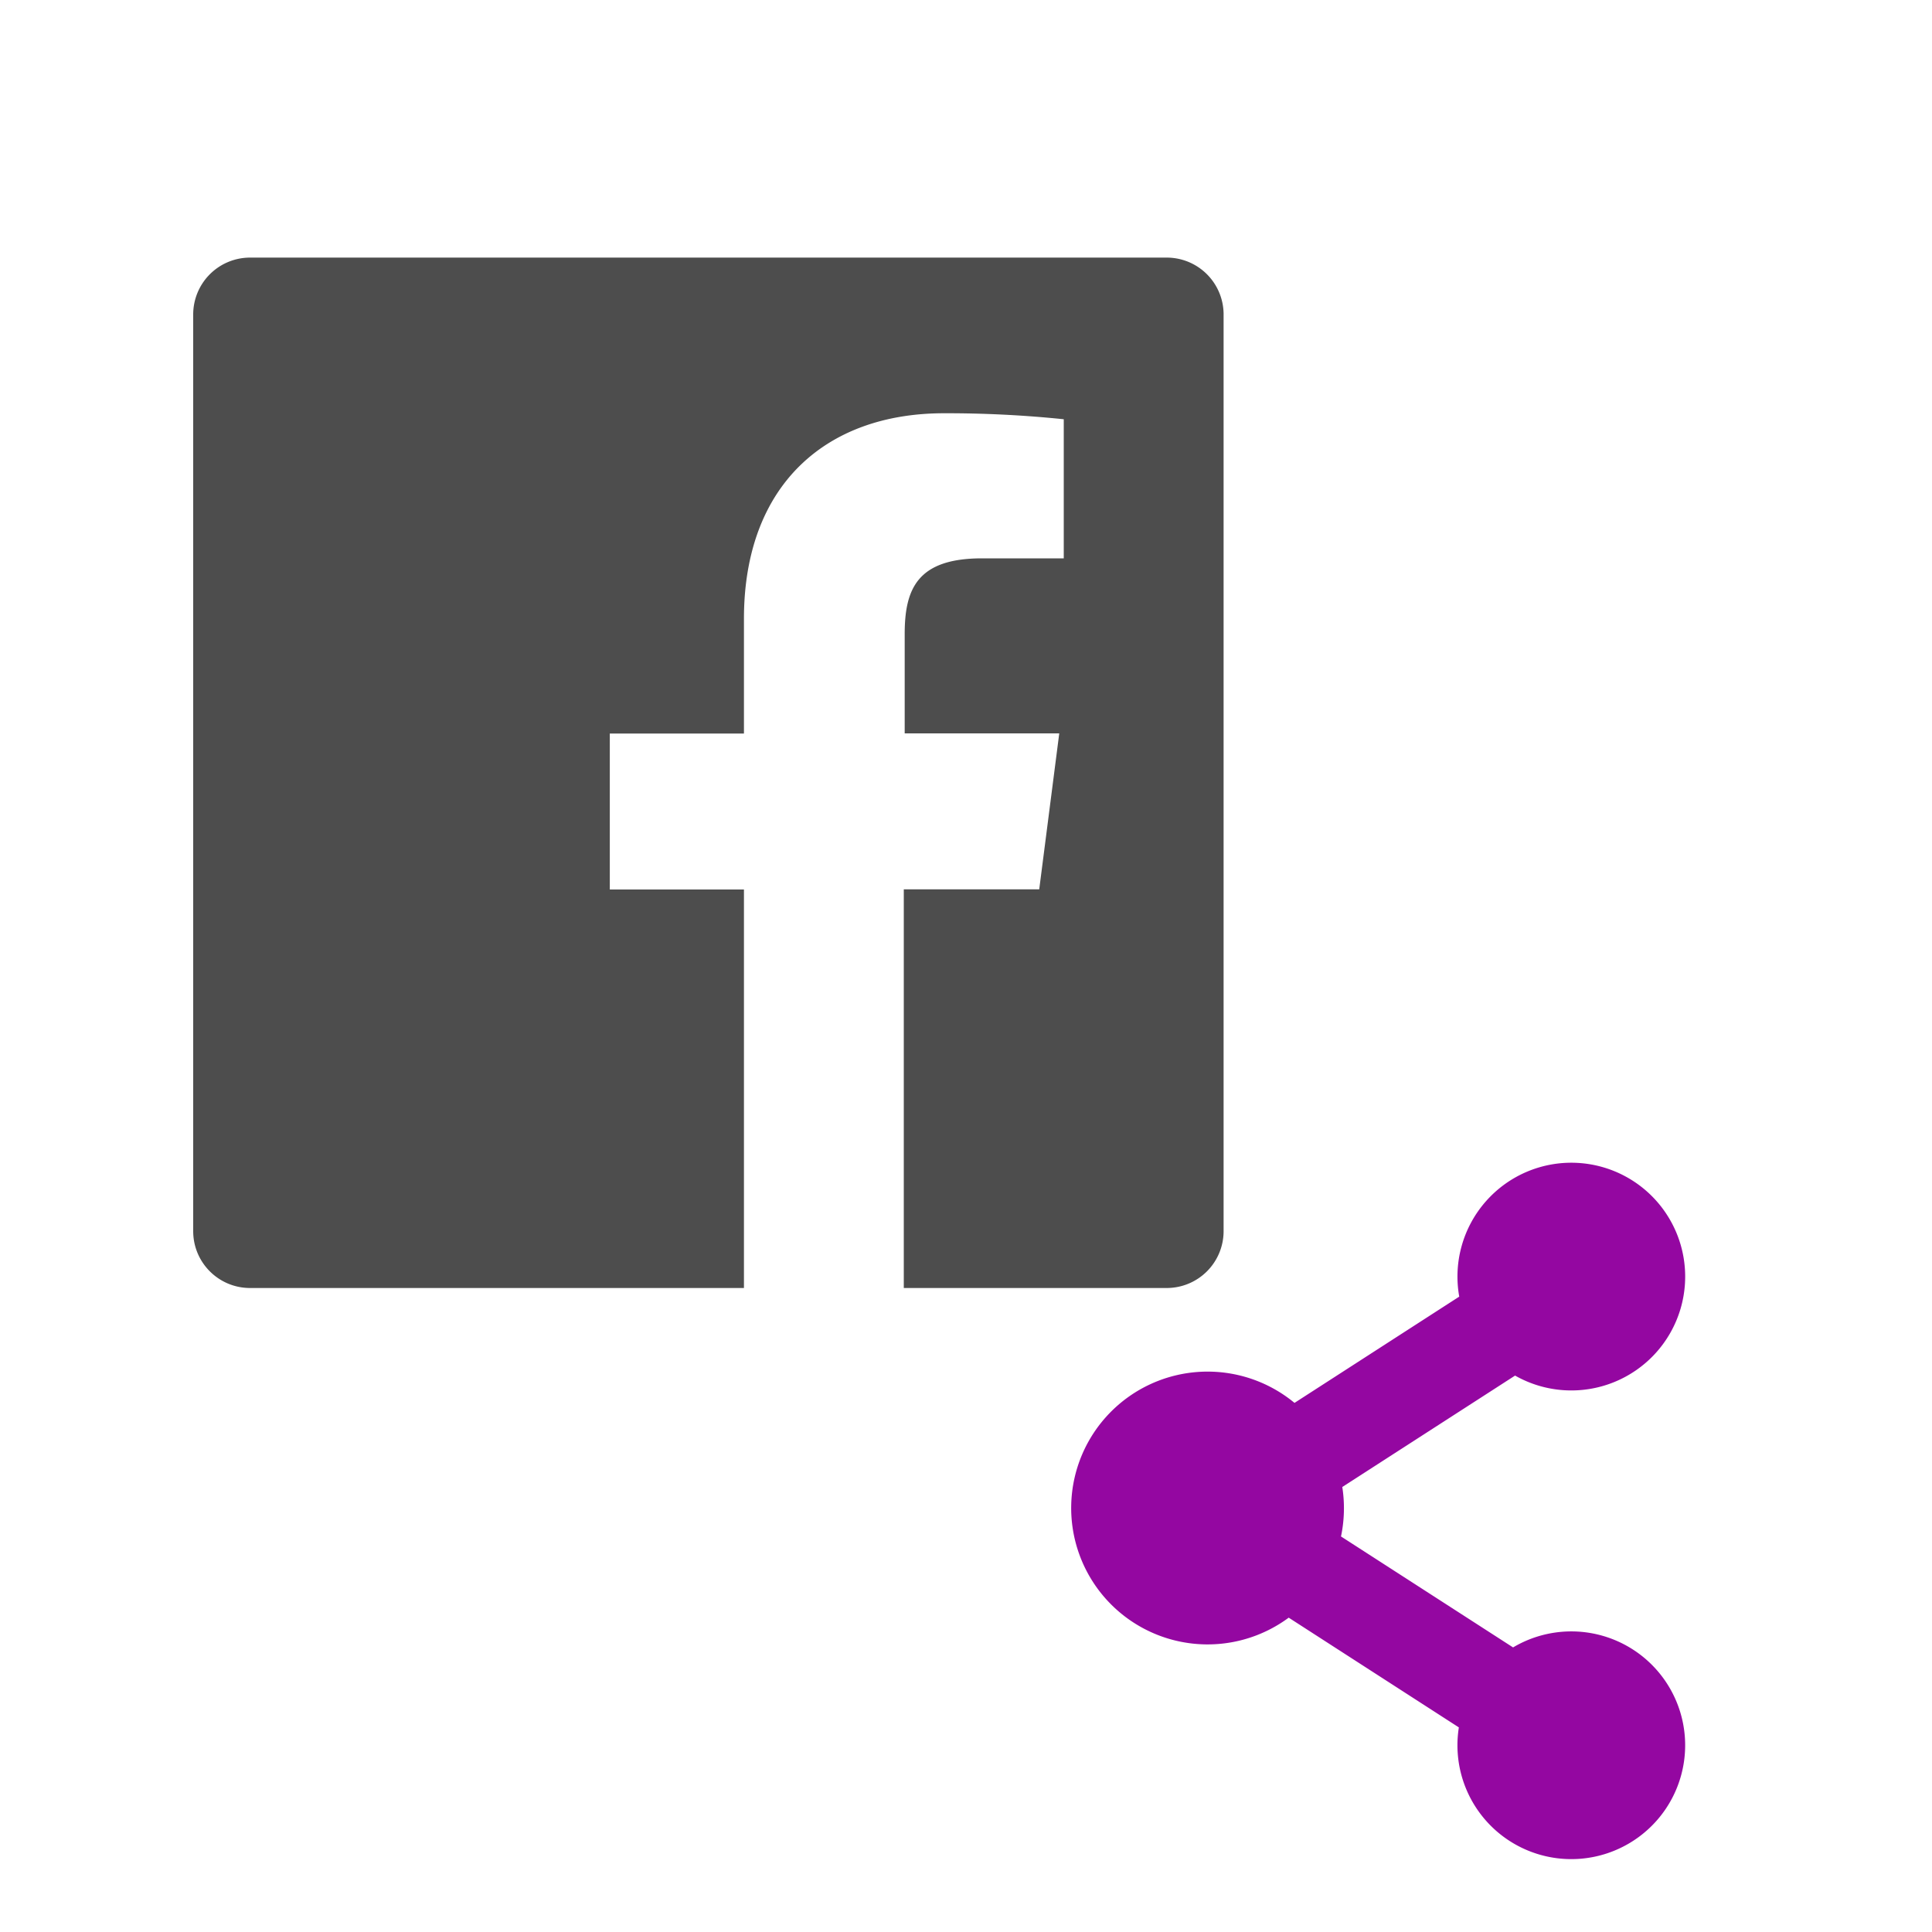
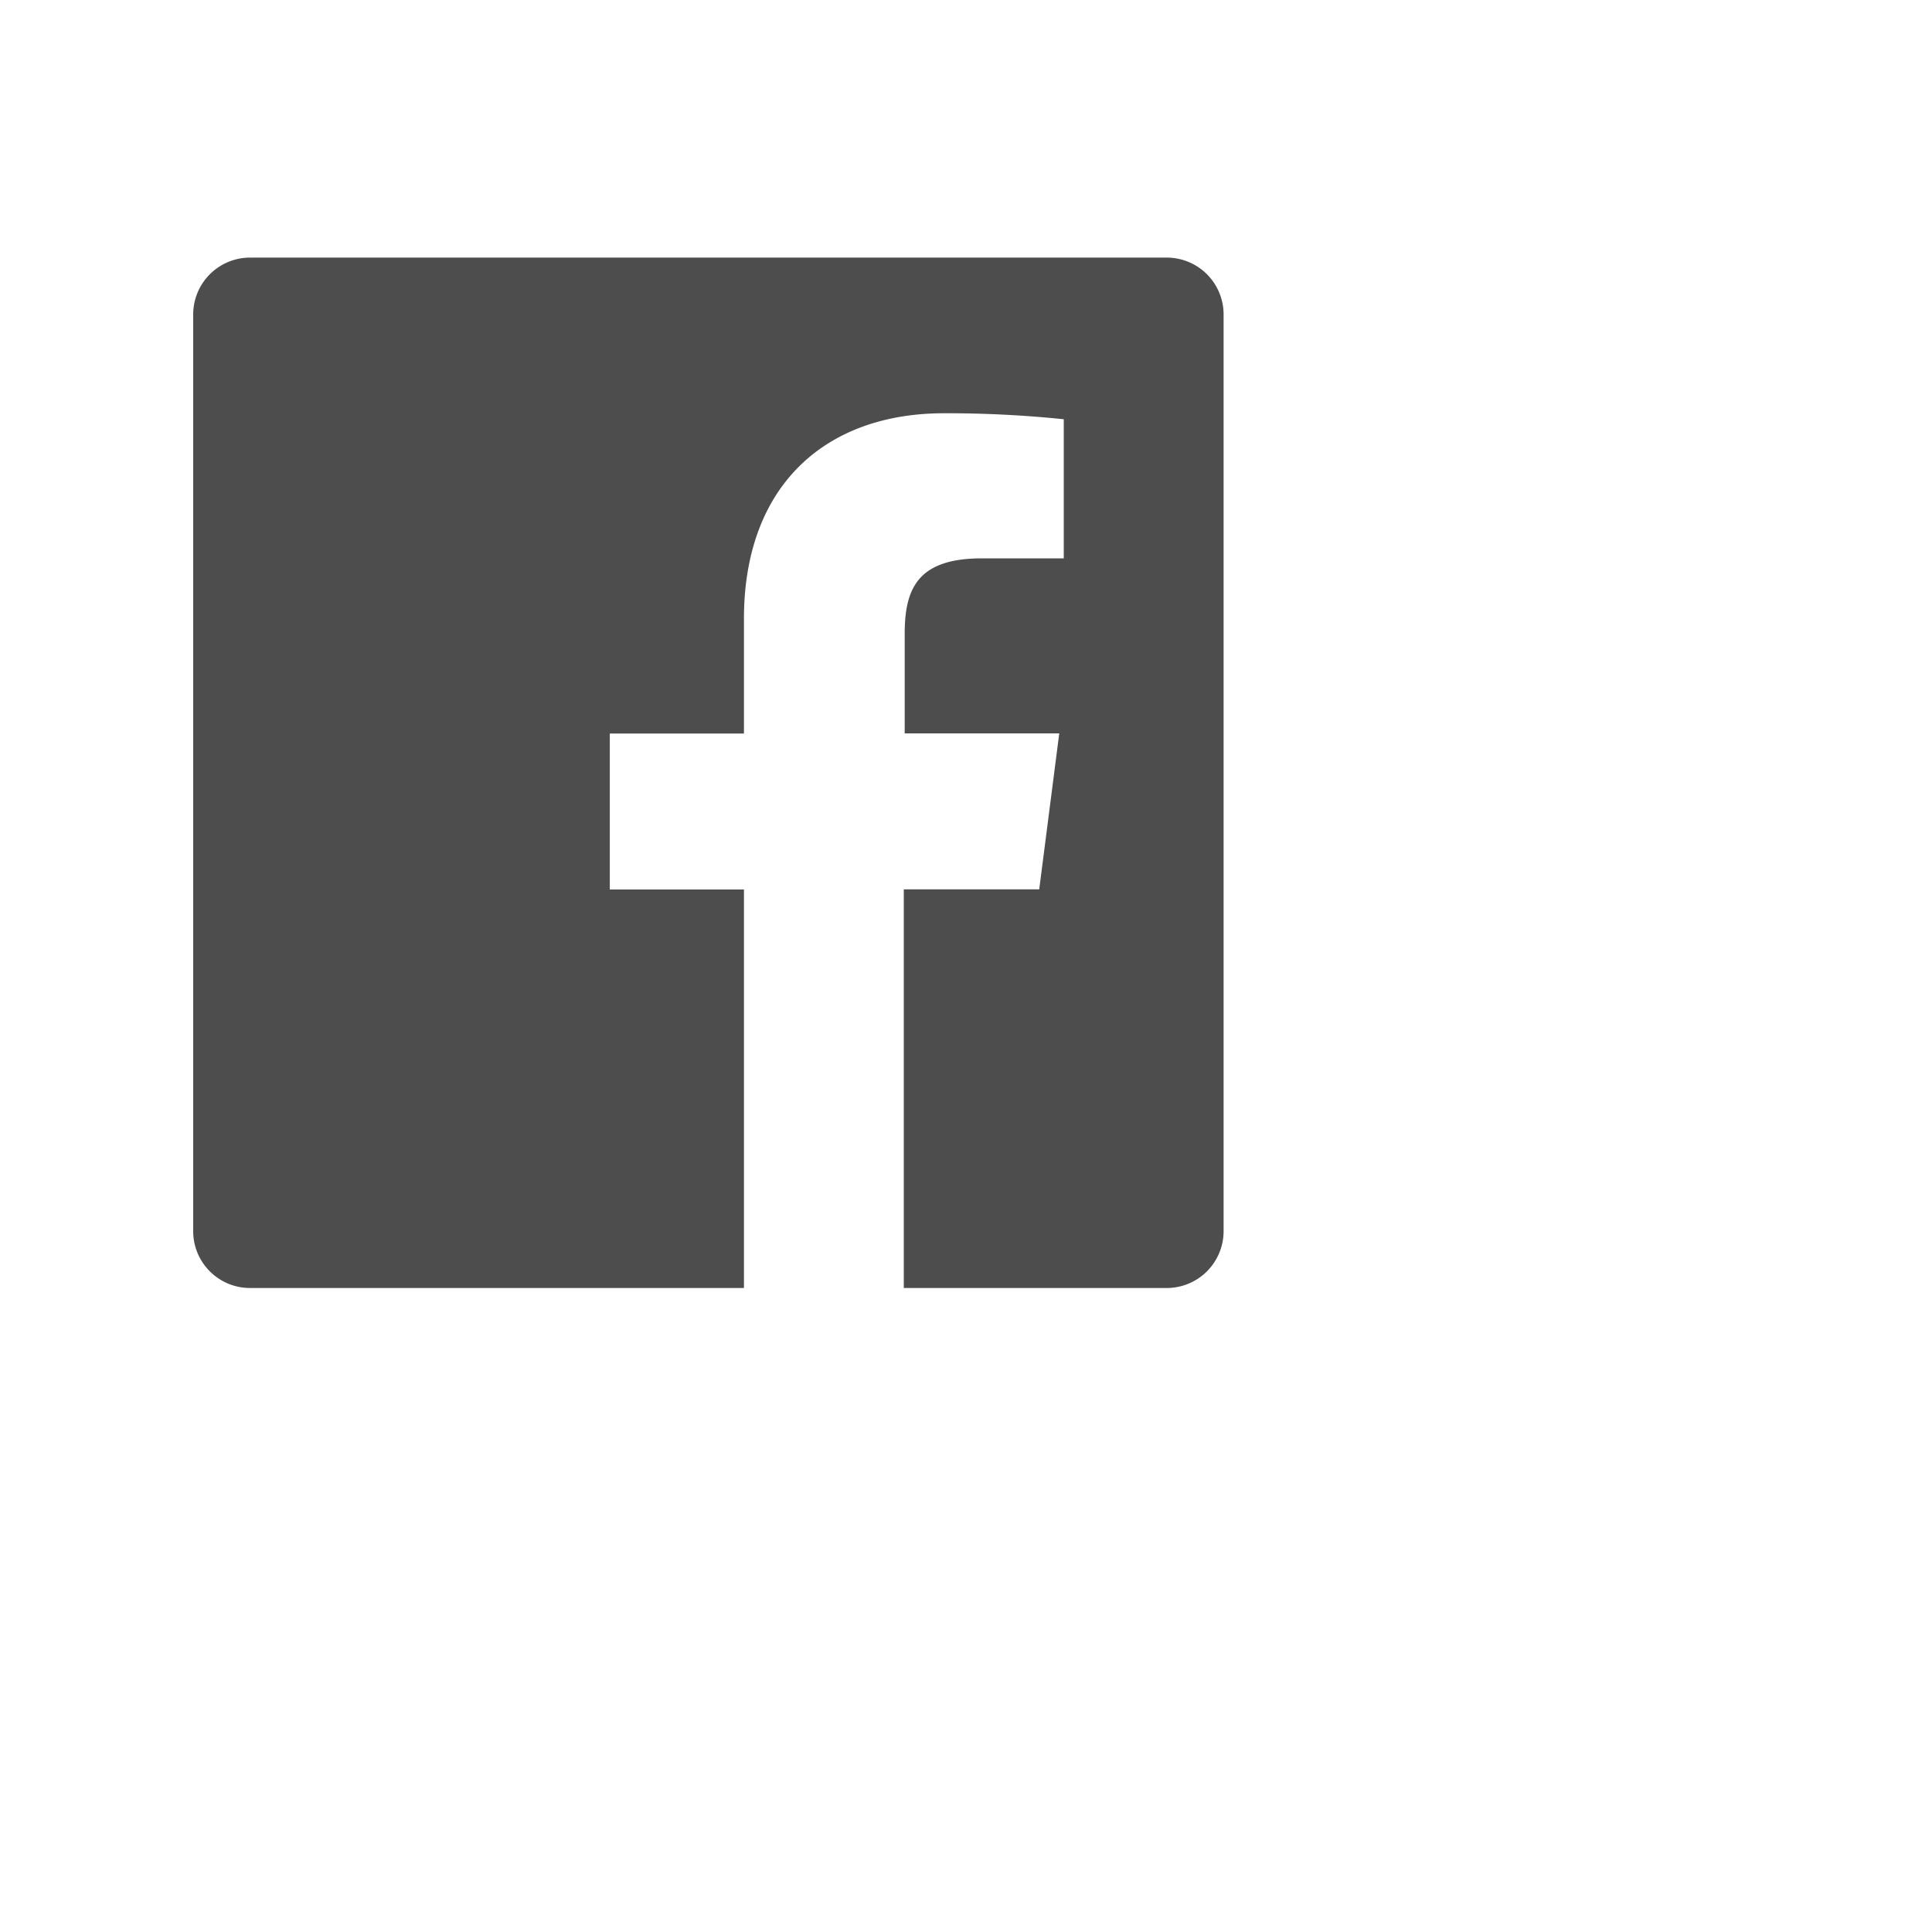
<svg xmlns="http://www.w3.org/2000/svg" width="30" height="30" viewBox="0 0 30 30">
  <g fill="none" fill-rule="nonzero">
-     <path fill="#9407a1" d="M23.526 21.36l-2.683 1.73a2.134 2.134 0 0 1-.02.768l2.672 1.723a1.768 1.768 0 1 1-.842 1.242l-2.642-1.704a2.118 2.118 0 1 1 .09-3.335l2.558-1.65a1.768 1.768 0 1 1 .867 1.226z" />
    <path fill="#4D4D4D" d="M18.117 4H3.883A.883.883 0 0 0 3 4.883v14.234c0 .488.395.883.883.883h7.669v-6.188H9.469V11.39h2.083V9.608c0-2.066 1.263-3.191 3.106-3.191a17.71 17.71 0 0 1 1.86.093v2.16h-1.27c-1.004 0-1.2.475-1.2 1.176v1.542h2.4l-.311 2.422h-2.103V20h4.083a.883.883 0 0 0 .883-.883V4.883A.883.883 0 0 0 18.117 4z" />
  </g>
</svg>